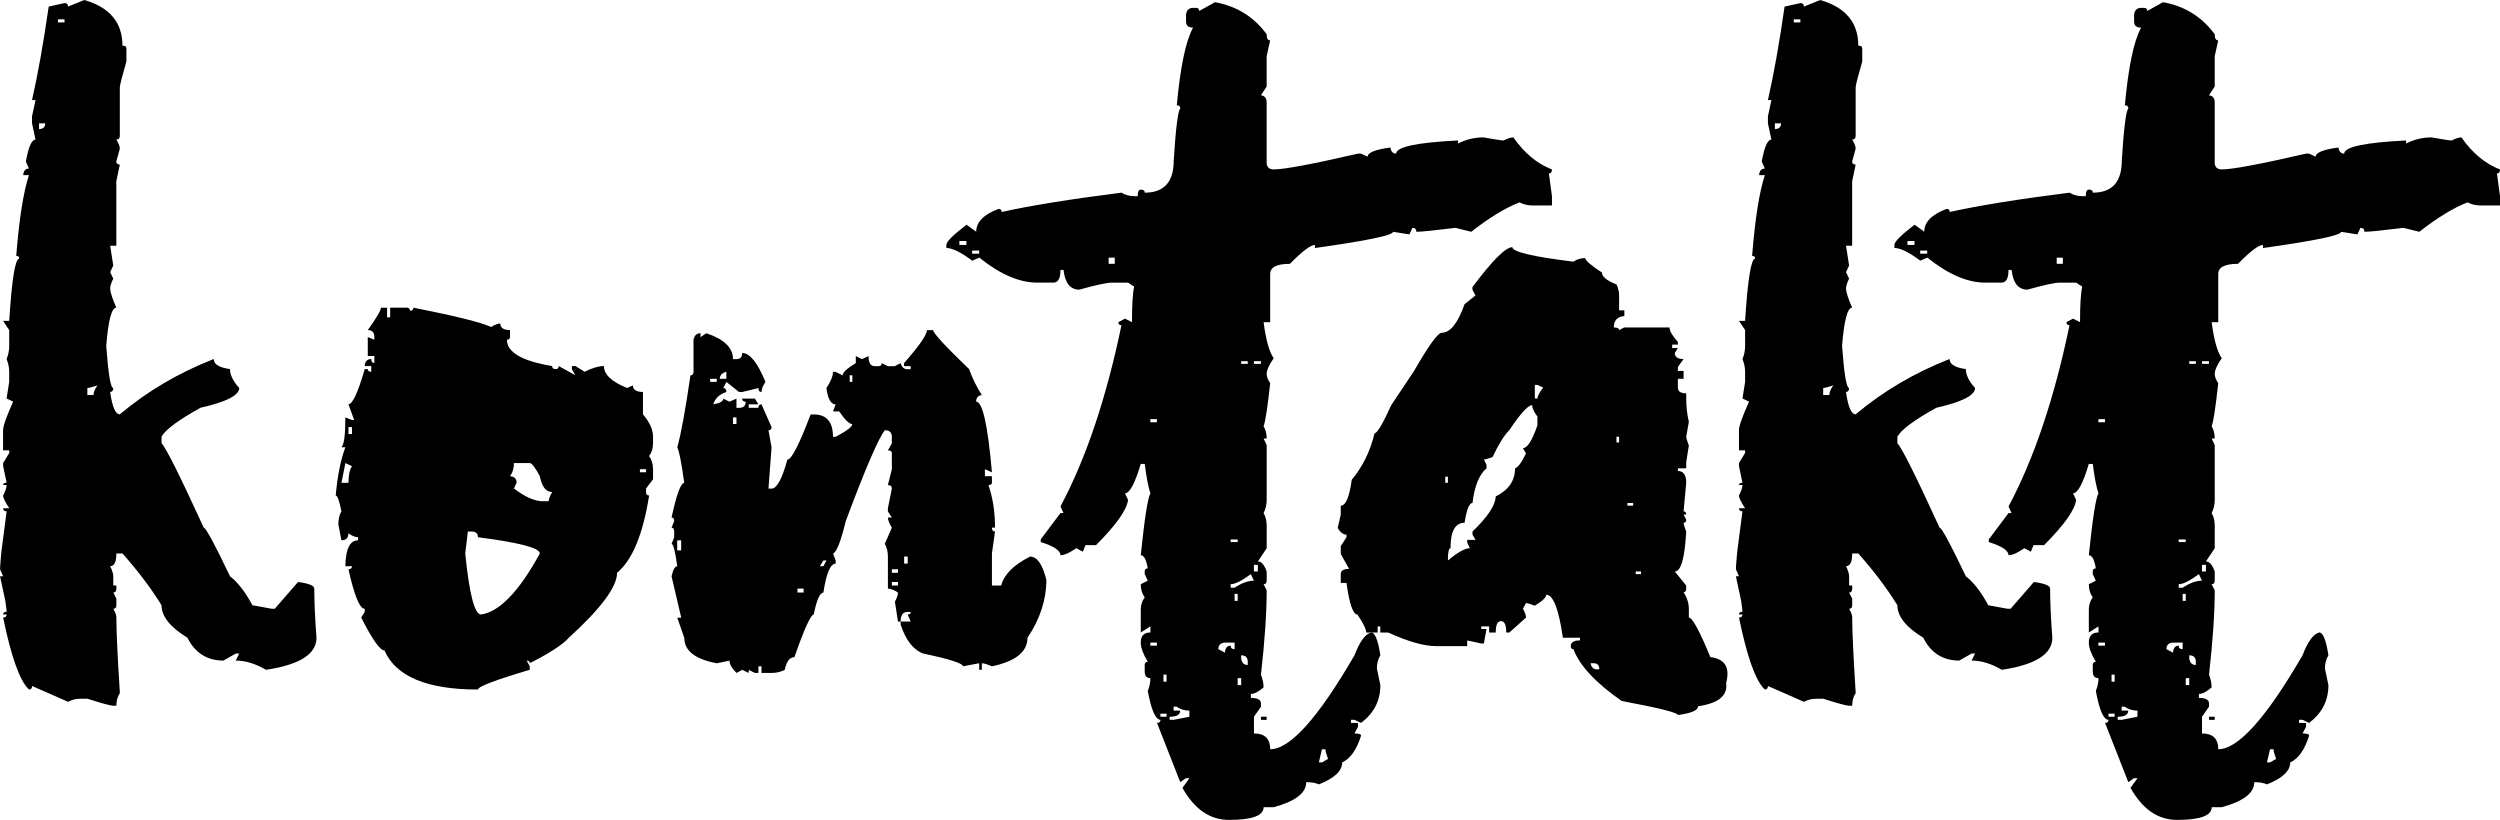
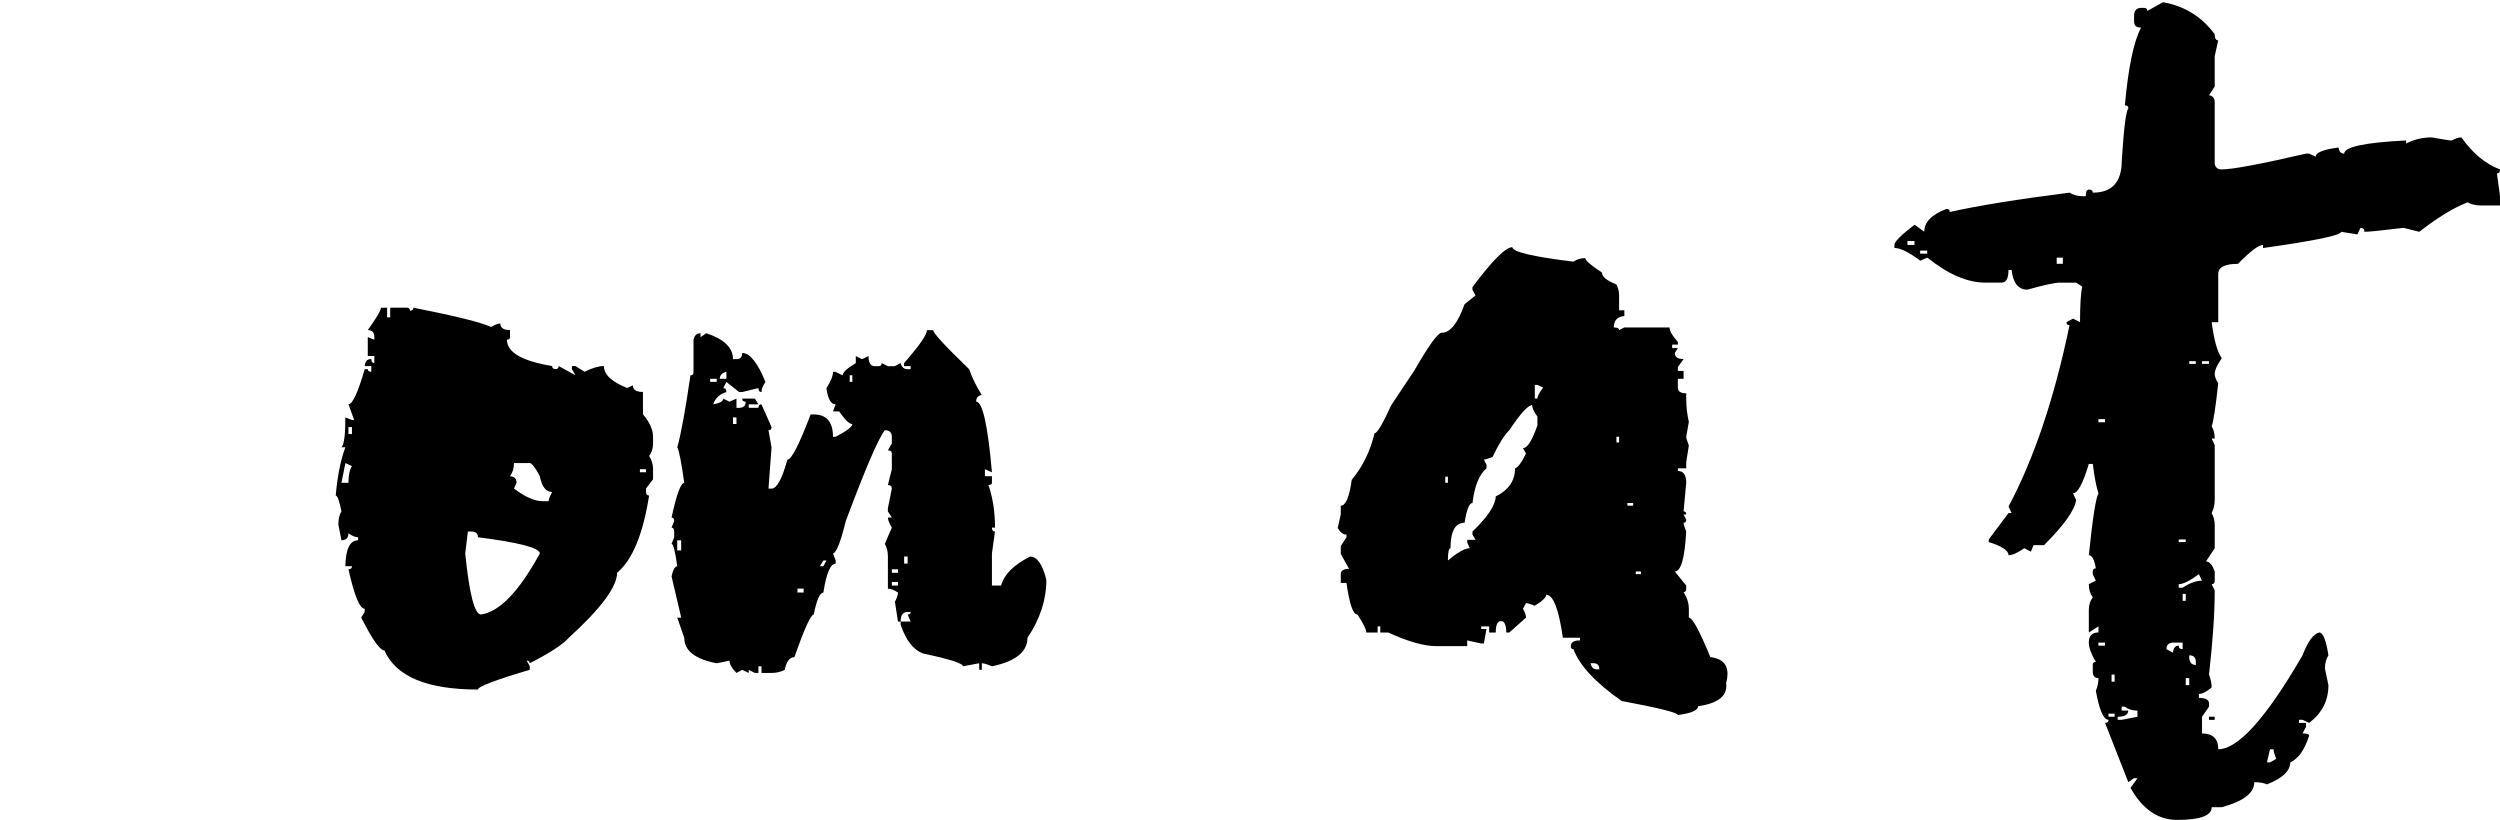
<svg xmlns="http://www.w3.org/2000/svg" id="Ebene_1" viewBox="0 0 1112.46 364.84">
  <defs>
    <style>.cls-1{fill:#000;stroke-width:0px;}</style>
  </defs>
-   <path class="cls-1" d="M37.5,0c11.33,3.26,16.99,10.03,16.99,20.31,1.17,0,1.76.39,1.76,1.17v5.86c-1.95,6.77-2.93,10.61-2.93,11.52v21.48c0,1.17-.52,1.76-1.56,1.76,1.04,1.69,1.56,3.06,1.56,4.1l-1.56,5.66c0,.91.52,1.37,1.56,1.37l-1.56,7.42v28.71h-2.73l1.37,8.79-1.37,2.93,1.37,2.93c-.91,1.83-1.37,3.26-1.37,4.3,0,1.56.91,4.43,2.73,8.59-2.08,0-3.58,5.66-4.49,16.99.91,12.5,1.95,18.75,3.12,18.75,0,1.17-.46,1.76-1.37,1.76.91,6.64,2.34,9.96,4.3,9.96,12.24-10.28,26.17-18.49,41.8-24.61,0,2.34,2.41,3.84,7.23,4.49,0,2.61,1.37,5.4,4.1,8.4,0,3.26-5.73,6.19-17.19,8.79-9.9,5.47-15.69,9.77-17.38,12.89v2.93c1.95,1.95,8.2,14.45,18.75,37.5.91,0,4.82,7.23,11.72,21.68,3.52,2.73,6.84,7.03,9.96,12.89l8.59,1.56h1.37l10.35-11.91c4.82.65,7.23,1.63,7.23,2.93,0,5.99.32,13.28.98,21.88,0,7.29-7.49,12.04-22.46,14.26-4.69-2.73-9.18-4.1-13.48-4.1l1.56-3.12h-1.56l-5.47,3.12c-7.29,0-12.63-3.39-16.02-10.16-7.68-4.69-11.52-9.51-11.52-14.45-4.56-7.42-10.35-15.1-17.38-23.05h-2.73c0,3.78-.91,5.66-2.73,5.66.91,1.95,1.37,3.45,1.37,4.49v4.1h1.37v1.37c0,1.17-.46,1.76-1.37,1.76l1.37,2.73v2.93c0,1.04-.46,1.56-1.37,1.56.91,1.56,1.37,2.86,1.37,3.91,0,5.99.52,17.19,1.56,33.59-1.04,1.56-1.56,3.45-1.56,5.66h-1.37c-1.17,0-5.01-1.04-11.52-3.12h-3.12c-1.95,0-3.78.46-5.47,1.37l-16.02-7.03c0,1.04-.46,1.56-1.37,1.56-4.04-3.65-7.88-14.33-11.52-32.03,1.04,0,1.56-.46,1.56-1.37h-1.56c0-.78.52-1.17,1.56-1.17,0-.65-.2-2.28-.59-4.88-.65-2.99-1.43-6.64-2.34-10.94h1.37l-1.37-3.12c0-.91.2-3.52.59-7.81.65-4.82,1.43-10.81,2.34-17.97-1.04,0-1.56-.46-1.56-1.37h2.73c-1.82-2.73-2.73-4.62-2.73-5.66,1.04-2.08,1.56-3.64,1.56-4.69h-1.56c0-.65.52-.98,1.56-.98l-1.56-7.42v-1.37l2.73-4.49v-1.17H1.37v-8.98c0-1.82,1.5-6.05,4.49-12.7l-2.93-1.37,1.17-7.42v-4.49c0-1.82-.39-3.71-1.17-5.66.78-1.82,1.17-3.78,1.17-5.86v-7.03l-2.73-4.1h2.73c1.17-18.49,2.67-27.73,4.49-27.73,0-.78-.46-1.17-1.37-1.17,1.3-16.41,3.19-28.38,5.66-35.94h-2.54c.13-1.95.98-2.93,2.54-2.93l-1.37-3.12c1.17-6.51,2.6-9.77,4.3-9.77l-1.56-7.23v-3.12l1.56-7.23h-1.56c2.6-11.46,5.08-25.32,7.42-41.6l7.03-1.56c1.04,0,1.56.52,1.56,1.56l7.23-2.93ZM17.38,54.88v2.54c1.82,0,2.73-.85,2.73-2.54h-2.73ZM25.78,8.59v1.37h2.93v-1.37h-2.93ZM38.87,175.78h2.73c0-1.17.59-2.6,1.76-4.3-2.34.78-3.84,1.17-4.49,1.17v3.12Z" />
  <path class="cls-1" d="M172.25,136.91v4.3h1.37v-4.3h7.42c.91,0,1.37.46,1.37,1.37,1.04,0,1.56-.46,1.56-1.37,18.49,3.65,30.01,6.51,34.57,8.59,1.69-1.04,3.06-1.56,4.1-1.56,0,1.95,1.43,2.93,4.3,2.93v3.12c0,.78-.46,1.17-1.37,1.17,0,5.6,6.71,9.51,20.12,11.72,0,.91.52,1.37,1.56,1.37.91,0,1.37-.46,1.37-1.37l7.42,4.1-1.56-2.73v-1.37h1.56l4.1,2.54c3.38-1.69,6.25-2.54,8.59-2.54,0,3.78,3.45,7.03,10.35,9.77l2.54-1.17c0,1.95,1.5,2.93,4.49,2.93v9.96c2.99,3.52,4.49,6.84,4.49,9.96v2.93c0,2.22-.59,4.1-1.76,5.66,1.17,1.69,1.76,3.65,1.76,5.86v4.49l-3.12,4.1v1.56c0,1.04.46,1.56,1.37,1.56-2.73,17.32-7.49,28.78-14.26,34.38,0,6.25-7.16,15.88-21.48,28.91-2.61,2.99-8.4,6.77-17.38,11.33,0-.78-.46-1.17-1.37-1.17l1.37,2.54v1.56c-15.37,4.56-23.05,7.49-23.05,8.79-22.66,0-36.52-5.79-41.6-17.38-1.95,0-5.4-4.88-10.35-14.65l1.56-2.54v-1.37c-2.22,0-4.62-5.86-7.23-17.58,1.04,0,1.56-.46,1.56-1.37h-2.93c.13-7.68,2.02-11.52,5.66-11.52v-1.37c-1.3,0-2.73-.59-4.3-1.76,0,2.08-1.04,3.12-3.12,3.12l-1.37-7.03c0-2.34.46-4.3,1.37-5.86-.91-4.69-1.76-7.03-2.54-7.03.78-8.72,2.21-15.88,4.3-21.48h-1.76c1.17-1.04,1.76-5.47,1.76-13.28l2.93,1.17h.98l-2.54-7.03c1.82,0,4.23-5.21,7.23-15.62h1.37c0,.78.52,1.17,1.56,1.17v-2.54h-2.93c.13-2.08,1.1-3.12,2.93-3.12,0,1.17.46,1.76,1.37,1.76v-3.12h-2.93v-8.4l2.93,1.17v-1.17c0-2.08-.98-3.12-2.93-3.12,3.91-5.47,5.86-8.79,5.86-9.96h2.73ZM153.7,206.05l-1.76,8.79h3.12c0-3.38.52-5.86,1.56-7.42l-2.93-1.37ZM155.06,190.04v3.12h1.56v-3.12h-1.56ZM208.19,236.52l-1.17,9.77c1.82,18.1,4.17,27.15,7.03,27.15,8.2-1.17,16.92-10.22,26.17-27.15,0-2.47-9.18-4.88-27.54-7.23,0-1.69-.98-2.54-2.93-2.54h-1.56ZM228.7,206.05c0,2.34-.59,4.3-1.76,5.86,1.95.13,2.93,1.11,2.93,2.93l-1.17,2.54c4.95,3.78,9.24,5.66,12.89,5.66h2.54c0-.78.52-2.15,1.56-4.1-2.73,0-4.56-2.34-5.47-7.03-2.08-3.91-3.58-5.86-4.49-5.86h-7.03ZM284.75,208.79v1.37h2.73v-1.37h-2.73Z" />
  <path class="cls-1" d="M415.22,146.88c0,1.3,5.34,7.1,16.02,17.38,1.43,4.04,3.32,7.88,5.66,11.52-1.69.26-2.54,1.24-2.54,2.93,2.86,0,5.21,10.48,7.03,31.45l-3.12-1.37v3.12h3.12v2.93c0,.65-.52.98-1.56.98,1.95,5.6,2.93,11.91,2.93,18.95h-1.37c0,1.17.46,1.76,1.37,1.76l-1.37,9.77v14.26h4.1c1.3-4.95,5.6-9.24,12.89-12.89,3.12,0,5.53,3.45,7.23,10.35,0,8.86-2.8,17.45-8.4,25.78,0,6.25-5.27,10.48-15.82,12.7-2.08-.91-3.58-1.37-4.49-1.37v2.93h-1.17v-2.93l-7.23,1.37c0-1.3-5.86-3.19-17.58-5.66-4.43-1.56-7.81-5.86-10.16-12.89v-1.37h4.49l-1.37-3.12c.91,0,1.37-.39,1.37-1.17h-1.37c-2.08,0-3.12,1.43-3.12,4.3h-1.17l-1.37-8.79c.91-1.82,1.37-3.19,1.37-4.1-1.69-1.17-3.19-1.76-4.49-1.76v-14.26c0-2.21-.46-4.1-1.37-5.66l3.12-7.23c-1.17-1.95-1.76-3.45-1.76-4.49h1.76l-1.76-2.73v-1.37l1.76-8.79c0-1.04-.59-1.56-1.76-1.56l1.76-7.03v-7.23c0-.78-.59-1.17-1.76-1.17l1.76-3.12v-2.93c0-1.95-1.04-2.93-3.12-2.93-2.87,3.65-8.66,17.12-17.38,40.43-2.22,9.12-4.1,13.93-5.66,14.45l1.17,3.12v1.37c-2.34,0-4.17,4.3-5.47,12.89-1.56,0-3,3.26-4.3,9.77-1.3,0-4.17,6.31-8.59,18.95-2.08,0-3.52,1.89-4.3,5.66-1.83.91-3.78,1.37-5.86,1.37h-4.49v-2.93h-1.37v2.93h-1.56l-2.73-1.37v1.37l-2.93-1.37-2.54,1.37c-2.08-2.08-3.12-3.91-3.12-5.47l-5.66,1.17c-9.64-1.83-14.45-5.6-14.45-11.33l-3.12-8.98h1.76l-4.3-18.36c.65-2.99,1.5-4.49,2.54-4.49-.91-6.64-1.76-9.96-2.54-9.96l1.17-2.93v-2.54c0-1.17-.39-1.76-1.17-1.76l1.17-2.93c0-1.04-.39-1.56-1.17-1.56,2.21-10.28,4.1-15.43,5.66-15.43-1.3-9.24-2.34-14.52-3.12-15.82,1.69-5.99,3.64-16.67,5.86-32.03.91,0,1.37-.52,1.37-1.56v-14.26c.39-1.95,1.43-2.93,3.12-2.93v1.76l2.54-1.76c7.94,2.61,11.91,6.45,11.91,11.52h1.56c1.69,0,2.54-.91,2.54-2.73,3.38,0,6.84,4.3,10.35,12.89-1.17,1.69-1.76,3.19-1.76,4.49-.91,0-1.37-.59-1.37-1.76l-7.23,1.76h-1.37l-5.66-4.49-1.37,2.73c.91,0,1.37.59,1.37,1.76-3,.91-4.95,2.73-5.86,5.47,2.99-.52,4.49-1.37,4.49-2.54l2.73,1.37,3.12-1.37v4.1h1.17c1.95,0,2.93-.91,2.93-2.73-1.04,0-1.56-.46-1.56-1.37h5.66l1.56,2.54h-4.3v1.56h4.3c0-1.04.46-1.56,1.37-1.56l4.49,10.16c0,.91-.46,1.37-1.37,1.37l1.37,7.62c-.91,11.85-1.37,17.97-1.37,18.36h1.37c2.34,0,4.69-4.3,7.03-12.89,1.82,0,5.27-6.71,10.35-20.12h1.37c5.73,0,8.59,3.32,8.59,9.96h1.17c4.95-2.6,7.42-4.49,7.42-5.66-1.3,0-3.26-1.89-5.86-5.66h-2.73l1.17-3.12c-2.08,0-3.45-2.41-4.1-7.23,1.95-2.99,2.93-5.4,2.93-7.23h1.17l3.12,1.56c0-1.3,1.95-3.12,5.86-5.47v-3.12l2.73,1.37,2.93-1.37c0,3,.91,4.49,2.73,4.49h1.76c.91,0,1.37-.46,1.37-1.37l2.73,1.37h3.12l2.54-1.37c.52,1.83,1.56,2.73,3.12,2.73h1.37v-1.37h-2.93v-1.37c6.77-7.68,10.16-12.56,10.16-14.65h2.73ZM301.35,240.43v4.49h1.76v-4.49h-1.76ZM316,168.55v1.37h2.93v-1.37h-2.93ZM323.23,168.55v-3.12c-1.95.52-2.93,1.56-2.93,3.12h2.93ZM326.16,185.74v2.93h1.56v-2.93h-1.56ZM354.87,261.91v1.76h2.73v-1.76h-2.73ZM366.39,249.41l-1.56,2.54h1.56l1.37-2.54h-1.37ZM378.11,166.99v2.93h1.17v-2.93h-1.17ZM396.86,253.32v1.56h2.73v-1.56h-2.73ZM396.86,258.98v1.56h2.73v-1.56h-2.73ZM402.33,247.66v3.12h1.56v-3.12h-1.56Z" />
-   <path class="cls-1" d="M540.59.98c9.63,1.69,17.32,6.45,23.05,14.26,0,1.83.52,2.73,1.56,2.73l-1.56,7.03v13.48l-2.54,3.91c1.69.26,2.54,1.3,2.54,3.12v27.34c.26,1.69,1.3,2.54,3.12,2.54,4.69,0,17.19-2.34,37.5-7.03h1.37l2.93,1.37c0-1.82,3.38-3.19,10.16-4.1.26,1.83,1.1,2.73,2.54,2.73,0-2.99,9.18-4.95,27.54-5.86v1.37c3.52-1.82,7.29-2.73,11.33-2.73,5.08.91,8.07,1.37,8.98,1.37,1.69-.91,3.12-1.37,4.3-1.37,4.95,7.03,10.67,11.79,17.19,14.26,0,1.17-.46,1.76-1.37,1.76l1.37,10.16v4.1h-8.59c-2.22,0-4.17-.46-5.86-1.37-6.12,2.34-13.28,6.71-21.48,13.09l-7.03-1.76c-9.38,1.17-15.17,1.76-17.38,1.76,0-1.17-.59-1.76-1.76-1.76l-1.37,2.93-7.23-1.17c0,1.56-11.59,3.97-34.77,7.23v-1.37c-1.95,0-5.66,2.8-11.13,8.4-5.86,0-8.79,1.5-8.79,4.49v21.48h-2.93c1.04,7.94,2.54,13.28,4.49,16.02-2.08,3-3.12,5.34-3.12,7.03,0,1.17.52,2.54,1.56,4.1-1.17,10.81-2.15,17.19-2.93,19.14.91,1.56,1.37,3.39,1.37,5.47h-1.37l1.37,2.93v24.41c0,2.08-.46,4.04-1.37,5.86.91,1.56,1.37,3.39,1.37,5.47v10.16l-3.91,5.86c1.56,0,2.86,1.5,3.91,4.49v4.1c0,1.04-.46,1.56-1.37,1.56l1.37,2.73c0,10.03-.85,22.53-2.54,37.5.78,2.08,1.17,3.97,1.17,5.66-2.22,1.95-4.1,2.93-5.66,2.93v1.76c2.99,0,4.49.85,4.49,2.54v1.37l-3.12,4.49v7.42c4.82,0,7.23,2.34,7.23,7.03,8.85,0,21.35-13.93,37.5-41.8,2.34-6.12,4.82-9.51,7.42-10.16,1.69,0,3.06,3.38,4.1,10.16-1.04,1.69-1.56,3.64-1.56,5.86l1.56,7.42c0,6.9-2.87,12.5-8.59,16.8l-2.93-1.37h-1.56v1.37h3.12v1.76l-1.56,2.93c1.95,0,2.93.32,2.93.98-1.95,6.25-4.75,10.22-8.4,11.91,0,3.78-3.45,7.03-10.35,9.77-1.43-.65-3.32-.98-5.66-.98,0,4.82-4.82,8.53-14.45,11.13h-4.49c0,3.78-5.15,5.66-15.43,5.66-8.47,0-15.37-4.75-20.7-14.26l3.12-4.3h-1.56l-2.54,1.76-10.35-26.37c1.04,0,1.56-.46,1.56-1.37-2.22,0-4.1-4.3-5.66-12.89.78-1.83,1.17-3.71,1.17-5.66-1.69,0-2.54-.98-2.54-2.93v-2.93c0-.91.46-1.37,1.37-1.37-2.08-3.52-3.12-6.38-3.12-8.59,0-3,1.43-4.49,4.3-4.49v-2.73l-4.3,2.73v-10.16c0-2.08.59-3.91,1.76-5.47-1.17-1.56-1.76-3.52-1.76-5.86l3.12-1.56-1.37-2.93v-1.17c0-.91.46-1.37,1.37-1.37-.65-3.91-1.69-5.86-3.12-5.86,1.69-16.41,3.12-25.59,4.3-27.54-.91-2.6-1.76-6.96-2.54-13.09h-1.76c-2.61,8.72-4.95,13.09-7.03,13.09l1.37,2.93c-.52,4.43-5.27,11.13-14.26,20.12h-4.69l-1.17,2.93-2.93-1.56c-2.99,2.08-5.34,3.12-7.03,3.12,0-2.08-2.93-4.03-8.79-5.86v-1.17l8.79-11.72h1.37l-1.37-2.93c11.33-21.22,20.38-48.11,27.15-80.66-.91,0-1.37-.46-1.37-1.37l2.93-1.56,3.12,1.56c0-7.68.32-12.96.98-15.82l-2.73-1.76h-7.23c-2.22,0-7.03,1.04-14.45,3.12-4.03,0-6.38-2.93-7.03-8.79h-1.37c0,3.78-1.04,5.66-3.12,5.66h-7.23c-7.94,0-16.53-3.71-25.78-11.13l-3.12,1.37c-5.08-3.78-8.92-5.66-11.52-5.66v-1.37c0-1.43,3-4.42,8.98-8.98l4.3,3.12c0-4.3,3.32-7.68,9.96-10.16.91,0,1.37.46,1.37,1.37,12.89-2.86,30.66-5.73,53.32-8.59,1.69,1.04,3.58,1.56,5.66,1.56h1.56c0-1.95.46-2.93,1.37-2.93,1.17,0,1.76.46,1.76,1.37,8.59,0,12.89-4.75,12.89-14.26.91-14.45,1.89-22.2,2.93-23.24,0-.91-.52-1.37-1.56-1.37,1.56-17.06,3.97-28.58,7.23-34.57-2.08,0-3.12-.91-3.12-2.73v-3.12c.26-1.95,1.3-2.93,3.12-2.93h1.37c.91,0,1.37.46,1.37,1.37l7.03-3.91ZM426.91,107.23v1.76h3.12v-1.76h-3.12ZM432.58,111.52v1.37h3.12v-1.37h-3.12ZM493.32,114.65v2.73h2.73v-2.73h-2.73ZM511.88,186.52v1.37h2.93v-1.37h-2.93ZM511.88,285.94v1.37h2.93v-1.37h-2.93ZM516.37,317.58v1.37h2.73v-1.37h-2.73ZM517.73,300.2v3.12h1.37v-3.12h-1.37ZM522.23,314.45v1.76h2.93c0,1.82-1.56,2.73-4.69,2.73v1.37h1.76l7.03-1.37v-2.73c-2.22,0-4.1-.59-5.66-1.76h-1.37ZM545.08,290.43c.13-2.08.98-3.12,2.54-3.12,0,1.04.59,1.56,1.76,1.56v-2.93h-4.3c-1.95.13-2.93,1.1-2.93,2.93l2.93,1.56ZM547.62,240.04v1.17h3.12v-1.17h-3.12ZM547.62,261.52h1.76c3.12-2.08,5.99-3.12,8.59-3.12l-1.37-2.93c-4.04,3-7.03,4.49-8.98,4.49v1.56ZM549.38,264.26v3.12h1.37v-3.12h-1.37ZM550.74,301.76v3.12h1.56v-3.12h-1.56ZM552.3,160.74v1.17h2.93v-1.17h-2.93ZM552.3,292.97c.26,1.95,1.24,2.93,2.93,2.93v-1.37c0-1.95-.98-2.93-2.93-2.93v1.37ZM557.97,160.74v1.17h3.12v-1.17h-3.12ZM557.97,251.37v2.93h1.76v-2.93h-1.76ZM561.09,318.95h2.54v1.37h-2.54v-1.37ZM588.24,333.4l-1.37,5.86h1.37l2.73-1.56c-.78-2.08-1.17-3.52-1.17-4.3h-1.56Z" />
  <path class="cls-1" d="M700.16,116.41c1.56-1.04,3.32-1.56,5.27-1.56,0,1.04,2.47,3.19,7.42,6.45,0,1.83,2.15,3.58,6.45,5.27.78,1.56,1.17,3.19,1.17,4.88v6.64h2.34v2.54c-3.12.26-4.69,1.95-4.69,5.08,1.56,0,2.34.39,2.34,1.17l2.34-1.17h20.12c0,1.56,1.24,3.71,3.71,6.45v1.17h-2.54v1.56h2.54l-1.37,2.15c0,1.83,1.3,2.73,3.91,2.73l-2.54,3.52v1.76h2.54v3.52h-2.54v3.91c0,1.69,1.24,2.54,3.71,2.54v2.34c0,3.52.39,6.97,1.17,10.35l-1.17,6.64c0,.52.39,1.83,1.17,3.91l-1.17,7.42v2.73h-3.71v1.17c2.47,0,3.71,1.76,3.71,5.27l-1.17,12.7c.78,0,1.17.46,1.17,1.37h-1.17l1.17,2.34c0,.91-.39,1.37-1.17,1.37,0,.65.39,1.95,1.17,3.91-.65,11.85-2.34,17.77-5.08,17.77l5.08,6.25v1.37c0,1.04-.39,1.56-1.17,1.56,1.56,2.47,2.34,4.95,2.34,7.42v3.91c1.56,0,4.75,5.86,9.57,17.58,6.51.78,8.85,4.62,7.03,11.52.78,5.6-3.39,9.05-12.5,10.35,0,1.82-3,3.12-8.98,3.91,0-1.04-8.33-3.12-25-6.25-11.59-8.08-18.75-15.76-21.48-23.05-.78,0-1.17-.46-1.17-1.37,0-1.69,1.37-2.54,4.1-2.54v-1.17h-7.62c-1.83-12.76-4.3-19.14-7.42-19.14,0,1.17-1.69,2.8-5.08,4.88-1.95-.78-3.26-1.17-3.91-1.17l-1.37,2.54c.91,1.56,1.37,2.86,1.37,3.91l-7.42,6.64h-1.37c0-3.39-.78-5.08-2.34-5.08s-2.34,1.69-2.34,5.08h-2.93v-2.73h-3.52v1.17h2.34l-1.17,6.45h-1.17l-6.25-1.37v2.54h-13.87c-5.34,0-12.44-2.02-21.29-6.05h-3.52v-2.73h-1.17v2.73h-5.08c0-1.43-1.3-4.1-3.91-8.01-1.95,0-3.58-4.69-4.88-14.06h-2.54v-3.91c0-1.56,1.24-2.34,3.71-2.34l-3.71-6.64v-3.52l2.54-3.91v-1.17c-1.43,0-2.73-.98-3.91-2.93l1.37-6.05v-3.91c2.21,0,3.84-3.84,4.88-11.52,4.82-5.73,8.2-12.63,10.16-20.7,1.17,0,3.64-4.17,7.42-12.5l10.16-15.23c6.51-11.33,10.61-16.99,12.3-16.99,3.78,0,7.16-4.23,10.16-12.7l4.88-3.91-1.37-2.54v-1.17c8.85-11.85,14.78-17.77,17.77-17.77,0,2.08,9.05,4.23,27.15,6.45ZM643.12,212.11v2.73h1.17v-2.73h-1.17ZM661.48,206.84v1.56c-3.26,2.73-5.34,7.88-6.25,15.43-1.43,0-2.61,2.93-3.52,8.79-4.17,0-6.25,3.78-6.25,11.33-.78,0-1.17,1.83-1.17,5.47,4.3-3.64,7.55-5.47,9.77-5.47l-1.17-2.54v-1.17h3.71l-1.37-2.34v-1.37c6.77-6.51,10.22-11.72,10.35-15.62,5.73-2.86,8.59-7.03,8.59-12.5,1.3-.39,2.93-2.6,4.88-6.64l-1.37-2.34c1.95,0,4.1-3.38,6.45-10.16v-3.91c-1.56-2.08-2.34-3.78-2.34-5.08-1.83,0-5.21,3.71-10.16,11.13-2.34,2.34-4.82,6.32-7.42,11.91-1.95.78-3.26,1.17-3.91,1.17l1.17,2.34ZM682.97,171.29v6.05h1.17c0-1.04.85-2.67,2.54-4.88l-2.54-1.17h-1.17ZM707.77,295.12c.39,1.82,1.3,2.73,2.73,2.73h1.17c0-1.83-.85-2.73-2.54-2.73h-1.37ZM719.3,194.34v2.54h1.17v-2.54h-1.17ZM724.18,223.83v1.17h2.54v-1.17h-2.54ZM727.89,254.3v1.17h2.34v-1.17h-2.34Z" />
-   <path class="cls-1" d="M809.92,0c11.33,3.26,16.99,10.03,16.99,20.31,1.17,0,1.76.39,1.76,1.17v5.86c-1.95,6.77-2.93,10.61-2.93,11.52v21.48c0,1.17-.52,1.76-1.56,1.76,1.04,1.69,1.56,3.06,1.56,4.1l-1.56,5.66c0,.91.52,1.37,1.56,1.37l-1.56,7.42v28.71h-2.73l1.37,8.79-1.37,2.93,1.37,2.93c-.91,1.83-1.37,3.26-1.37,4.3,0,1.56.91,4.43,2.73,8.59-2.08,0-3.58,5.66-4.49,16.99.91,12.5,1.95,18.75,3.12,18.75,0,1.17-.46,1.76-1.37,1.76.91,6.64,2.34,9.96,4.3,9.96,12.24-10.28,26.17-18.49,41.8-24.61,0,2.34,2.41,3.84,7.23,4.49,0,2.61,1.37,5.4,4.1,8.4,0,3.26-5.73,6.19-17.19,8.79-9.9,5.47-15.69,9.77-17.38,12.89v2.93c1.95,1.95,8.2,14.45,18.75,37.5.91,0,4.82,7.23,11.72,21.68,3.52,2.73,6.84,7.03,9.96,12.89l8.59,1.56h1.37l10.35-11.91c4.82.65,7.23,1.63,7.23,2.93,0,5.99.32,13.28.98,21.88,0,7.29-7.49,12.04-22.46,14.26-4.69-2.73-9.18-4.1-13.48-4.1l1.56-3.12h-1.56l-5.47,3.12c-7.29,0-12.63-3.39-16.02-10.16-7.68-4.69-11.52-9.51-11.52-14.45-4.56-7.42-10.35-15.1-17.38-23.05h-2.73c0,3.78-.91,5.66-2.73,5.66.91,1.95,1.37,3.45,1.37,4.49v4.1h1.37v1.37c0,1.17-.46,1.76-1.37,1.76l1.37,2.73v2.93c0,1.04-.46,1.56-1.37,1.56.91,1.56,1.37,2.86,1.37,3.91,0,5.99.52,17.19,1.56,33.59-1.04,1.56-1.56,3.45-1.56,5.66h-1.37c-1.17,0-5.01-1.04-11.52-3.12h-3.12c-1.95,0-3.78.46-5.47,1.37l-16.02-7.03c0,1.04-.46,1.56-1.37,1.56-4.04-3.65-7.88-14.33-11.52-32.03,1.04,0,1.56-.46,1.56-1.37h-1.56c0-.78.52-1.17,1.56-1.17,0-.65-.2-2.28-.59-4.88-.65-2.99-1.43-6.64-2.34-10.94h1.37l-1.37-3.12c0-.91.2-3.52.59-7.81.65-4.82,1.43-10.81,2.34-17.97-1.04,0-1.56-.46-1.56-1.37h2.73c-1.83-2.73-2.73-4.62-2.73-5.66,1.04-2.08,1.56-3.64,1.56-4.69h-1.56c0-.65.52-.98,1.56-.98l-1.56-7.42v-1.37l2.73-4.49v-1.17h-2.73v-8.98c0-1.82,1.5-6.05,4.49-12.7l-2.93-1.37,1.17-7.42v-4.49c0-1.82-.39-3.71-1.17-5.66.78-1.82,1.17-3.78,1.17-5.86v-7.03l-2.73-4.1h2.73c1.17-18.49,2.67-27.73,4.49-27.73,0-.78-.46-1.17-1.37-1.17,1.3-16.41,3.19-28.38,5.66-35.94h-2.54c.13-1.95.98-2.93,2.54-2.93l-1.37-3.12c1.17-6.51,2.6-9.77,4.3-9.77l-1.56-7.23v-3.12l1.56-7.23h-1.56c2.6-11.46,5.08-25.32,7.42-41.6l7.03-1.56c1.04,0,1.56.52,1.56,1.56l7.23-2.93ZM789.8,54.88v2.54c1.82,0,2.73-.85,2.73-2.54h-2.73ZM798.2,8.59v1.37h2.93v-1.37h-2.93ZM811.29,175.78h2.73c0-1.17.59-2.6,1.76-4.3-2.34.78-3.84,1.17-4.49,1.17v3.12Z" />
-   <path class="cls-1" d="M962.46.98c9.63,1.69,17.32,6.45,23.05,14.26,0,1.83.52,2.73,1.56,2.73l-1.56,7.03v13.48l-2.54,3.91c1.69.26,2.54,1.3,2.54,3.12v27.34c.26,1.69,1.3,2.54,3.12,2.54,4.69,0,17.19-2.34,37.5-7.03h1.37l2.93,1.37c0-1.82,3.38-3.19,10.16-4.1.26,1.83,1.1,2.73,2.54,2.73,0-2.99,9.18-4.95,27.54-5.86v1.37c3.52-1.82,7.29-2.73,11.33-2.73,5.08.91,8.07,1.37,8.98,1.37,1.69-.91,3.12-1.37,4.3-1.37,4.95,7.03,10.67,11.79,17.19,14.26,0,1.17-.46,1.76-1.37,1.76l1.37,10.16v4.1h-8.59c-2.22,0-4.17-.46-5.86-1.37-6.12,2.34-13.28,6.71-21.48,13.09l-7.03-1.76c-9.38,1.17-15.17,1.76-17.38,1.76,0-1.17-.59-1.76-1.76-1.76l-1.37,2.93-7.23-1.17c0,1.56-11.59,3.97-34.77,7.23v-1.37c-1.95,0-5.66,2.8-11.13,8.4-5.86,0-8.79,1.5-8.79,4.49v21.48h-2.93c1.04,7.94,2.54,13.28,4.49,16.02-2.08,3-3.12,5.34-3.12,7.03,0,1.17.52,2.54,1.56,4.1-1.17,10.81-2.15,17.19-2.93,19.14.91,1.56,1.37,3.39,1.37,5.47h-1.37l1.37,2.93v24.41c0,2.08-.46,4.04-1.37,5.86.91,1.56,1.37,3.39,1.37,5.47v10.16l-3.91,5.86c1.56,0,2.86,1.5,3.91,4.49v4.1c0,1.04-.46,1.56-1.37,1.56l1.37,2.73c0,10.03-.85,22.53-2.54,37.5.78,2.08,1.17,3.97,1.17,5.66-2.22,1.95-4.1,2.93-5.66,2.93v1.76c2.99,0,4.49.85,4.49,2.54v1.37l-3.12,4.49v7.42c4.82,0,7.23,2.34,7.23,7.03,8.85,0,21.35-13.93,37.5-41.8,2.34-6.12,4.82-9.51,7.42-10.16,1.69,0,3.06,3.38,4.1,10.16-1.04,1.69-1.56,3.64-1.56,5.86l1.56,7.42c0,6.9-2.87,12.5-8.59,16.8l-2.93-1.37h-1.56v1.37h3.12v1.76l-1.56,2.93c1.95,0,2.93.32,2.93.98-1.95,6.25-4.75,10.22-8.4,11.91,0,3.78-3.45,7.03-10.35,9.77-1.43-.65-3.32-.98-5.66-.98,0,4.82-4.82,8.53-14.45,11.13h-4.49c0,3.78-5.15,5.66-15.43,5.66-8.47,0-15.37-4.75-20.7-14.26l3.12-4.3h-1.56l-2.54,1.76-10.35-26.37c1.04,0,1.56-.46,1.56-1.37-2.22,0-4.1-4.3-5.66-12.89.78-1.83,1.17-3.71,1.17-5.66-1.69,0-2.54-.98-2.54-2.93v-2.93c0-.91.46-1.37,1.37-1.37-2.08-3.52-3.12-6.38-3.12-8.59,0-3,1.43-4.49,4.3-4.49v-2.73l-4.3,2.73v-10.16c0-2.08.59-3.91,1.76-5.47-1.17-1.56-1.76-3.52-1.76-5.86l3.12-1.56-1.37-2.93v-1.17c0-.91.46-1.37,1.37-1.37-.65-3.91-1.69-5.86-3.12-5.86,1.69-16.41,3.12-25.59,4.3-27.54-.91-2.6-1.76-6.96-2.54-13.09h-1.76c-2.61,8.72-4.95,13.09-7.03,13.09l1.37,2.93c-.52,4.43-5.27,11.13-14.26,20.12h-4.69l-1.17,2.93-2.93-1.56c-2.99,2.08-5.34,3.12-7.03,3.12,0-2.08-2.93-4.03-8.79-5.86v-1.17l8.79-11.72h1.37l-1.37-2.93c11.33-21.22,20.38-48.11,27.15-80.66-.91,0-1.37-.46-1.37-1.37l2.93-1.56,3.12,1.56c0-7.68.32-12.96.98-15.82l-2.73-1.76h-7.23c-2.22,0-7.03,1.04-14.45,3.12-4.03,0-6.38-2.93-7.03-8.79h-1.37c0,3.78-1.04,5.66-3.12,5.66h-7.23c-7.94,0-16.53-3.71-25.78-11.13l-3.12,1.37c-5.08-3.78-8.92-5.66-11.52-5.66v-1.37c0-1.43,3-4.42,8.98-8.98l4.3,3.12c0-4.3,3.32-7.68,9.96-10.16.91,0,1.37.46,1.37,1.37,12.89-2.86,30.66-5.73,53.32-8.59,1.69,1.04,3.58,1.56,5.66,1.56h1.56c0-1.95.46-2.93,1.37-2.93,1.17,0,1.76.46,1.76,1.37,8.59,0,12.89-4.75,12.89-14.26.91-14.45,1.89-22.2,2.93-23.24,0-.91-.52-1.37-1.56-1.37,1.56-17.06,3.97-28.58,7.23-34.57-2.08,0-3.12-.91-3.12-2.73v-3.12c.26-1.95,1.3-2.93,3.12-2.93h1.37c.91,0,1.37.46,1.37,1.37l7.03-3.91ZM848.79,107.23v1.76h3.12v-1.76h-3.12ZM854.45,111.52v1.37h3.12v-1.37h-3.12ZM915.2,114.65v2.73h2.73v-2.73h-2.73ZM933.75,186.52v1.37h2.93v-1.37h-2.93ZM933.75,285.94v1.37h2.93v-1.37h-2.93ZM938.24,317.58v1.37h2.73v-1.37h-2.73ZM939.61,300.2v3.12h1.37v-3.12h-1.37ZM944.1,314.45v1.76h2.93c0,1.82-1.56,2.73-4.69,2.73v1.37h1.76l7.03-1.37v-2.73c-2.22,0-4.1-.59-5.66-1.76h-1.37ZM966.95,290.43c.13-2.08.98-3.12,2.54-3.12,0,1.04.59,1.56,1.76,1.56v-2.93h-4.3c-1.95.13-2.93,1.1-2.93,2.93l2.93,1.56ZM969.49,240.04v1.17h3.12v-1.17h-3.12ZM969.49,261.52h1.76c3.12-2.08,5.99-3.12,8.59-3.12l-1.37-2.93c-4.04,3-7.03,4.49-8.98,4.49v1.56ZM971.25,264.26v3.12h1.37v-3.12h-1.37ZM972.62,301.76v3.12h1.56v-3.12h-1.56ZM974.18,160.74v1.17h2.93v-1.17h-2.93ZM974.18,292.97c.26,1.95,1.24,2.93,2.93,2.93v-1.37c0-1.95-.98-2.93-2.93-2.93v1.37ZM979.84,160.74v1.17h3.12v-1.17h-3.12ZM979.84,251.37v2.93h1.76v-2.93h-1.76ZM982.97,318.95h2.54v1.37h-2.54v-1.37ZM1010.12,333.4l-1.37,5.86h1.37l2.73-1.56c-.78-2.08-1.17-3.52-1.17-4.3h-1.56Z" />
+   <path class="cls-1" d="M962.46.98c9.63,1.69,17.32,6.45,23.05,14.26,0,1.83.52,2.73,1.56,2.73l-1.56,7.03v13.48l-2.54,3.91c1.69.26,2.54,1.3,2.54,3.12v27.34c.26,1.69,1.3,2.54,3.12,2.54,4.69,0,17.19-2.34,37.5-7.03h1.37l2.93,1.37c0-1.82,3.38-3.19,10.16-4.1.26,1.83,1.1,2.73,2.54,2.73,0-2.99,9.18-4.95,27.54-5.86v1.37c3.52-1.82,7.29-2.73,11.33-2.73,5.08.91,8.07,1.37,8.98,1.37,1.69-.91,3.12-1.37,4.3-1.37,4.95,7.03,10.67,11.79,17.19,14.26,0,1.17-.46,1.76-1.37,1.76l1.37,10.16v4.1h-8.59c-2.22,0-4.17-.46-5.86-1.37-6.12,2.34-13.28,6.71-21.48,13.09l-7.03-1.76c-9.38,1.17-15.17,1.76-17.38,1.76,0-1.17-.59-1.76-1.76-1.76l-1.37,2.93-7.23-1.17c0,1.56-11.59,3.97-34.77,7.23v-1.37c-1.95,0-5.66,2.8-11.13,8.4-5.86,0-8.79,1.5-8.79,4.49v21.48h-2.93c1.04,7.94,2.54,13.28,4.49,16.02-2.08,3-3.12,5.34-3.12,7.03,0,1.17.52,2.54,1.56,4.1-1.17,10.81-2.15,17.19-2.93,19.14.91,1.56,1.37,3.39,1.37,5.47h-1.37l1.37,2.93v24.41c0,2.08-.46,4.04-1.37,5.86.91,1.56,1.37,3.39,1.37,5.47v10.16l-3.91,5.86c1.56,0,2.86,1.5,3.91,4.49v4.1c0,1.04-.46,1.56-1.37,1.56l1.37,2.73c0,10.03-.85,22.53-2.54,37.5.78,2.08,1.17,3.97,1.17,5.66-2.22,1.95-4.1,2.93-5.66,2.93v1.76c2.99,0,4.49.85,4.49,2.54v1.37l-3.12,4.49v7.42c4.82,0,7.23,2.34,7.23,7.03,8.85,0,21.35-13.93,37.5-41.8,2.34-6.12,4.82-9.51,7.42-10.16,1.69,0,3.06,3.38,4.1,10.16-1.04,1.69-1.56,3.64-1.56,5.86l1.56,7.42c0,6.9-2.87,12.5-8.59,16.8l-2.93-1.37h-1.56v1.37h3.12v1.76l-1.56,2.93c1.95,0,2.93.32,2.93.98-1.95,6.25-4.75,10.22-8.4,11.91,0,3.78-3.45,7.03-10.35,9.77-1.43-.65-3.32-.98-5.66-.98,0,4.82-4.82,8.53-14.45,11.13h-4.49c0,3.78-5.15,5.66-15.43,5.66-8.47,0-15.37-4.75-20.7-14.26l3.12-4.3h-1.56l-2.54,1.76-10.35-26.37c1.04,0,1.56-.46,1.56-1.37-2.22,0-4.1-4.3-5.66-12.89.78-1.83,1.17-3.71,1.17-5.66-1.69,0-2.54-.98-2.54-2.93v-2.93c0-.91.46-1.37,1.37-1.37-2.08-3.52-3.12-6.38-3.12-8.59,0-3,1.43-4.49,4.3-4.49v-2.73l-4.3,2.73v-10.16c0-2.08.59-3.91,1.76-5.47-1.17-1.56-1.76-3.52-1.76-5.86l3.12-1.56-1.37-2.93v-1.17c0-.91.46-1.37,1.37-1.37-.65-3.91-1.69-5.86-3.12-5.86,1.69-16.41,3.12-25.59,4.3-27.54-.91-2.6-1.76-6.96-2.54-13.09h-1.76c-2.61,8.72-4.95,13.09-7.03,13.09l1.37,2.93c-.52,4.43-5.27,11.13-14.26,20.12h-4.69l-1.17,2.93-2.93-1.56c-2.99,2.08-5.34,3.12-7.03,3.12,0-2.08-2.93-4.03-8.79-5.86v-1.17l8.79-11.72h1.37l-1.37-2.93c11.33-21.22,20.38-48.11,27.15-80.66-.91,0-1.37-.46-1.37-1.37l2.93-1.56,3.12,1.56c0-7.68.32-12.96.98-15.82l-2.73-1.76h-7.23c-2.22,0-7.03,1.04-14.45,3.12-4.03,0-6.38-2.93-7.03-8.79h-1.37c0,3.78-1.04,5.66-3.12,5.66h-7.23c-7.94,0-16.53-3.71-25.78-11.13l-3.12,1.37c-5.08-3.78-8.92-5.66-11.52-5.66v-1.37c0-1.43,3-4.42,8.98-8.98l4.3,3.12c0-4.3,3.32-7.68,9.96-10.16.91,0,1.37.46,1.37,1.37,12.89-2.86,30.66-5.73,53.32-8.59,1.69,1.04,3.58,1.56,5.66,1.56h1.56c0-1.95.46-2.93,1.37-2.93,1.17,0,1.76.46,1.76,1.37,8.59,0,12.89-4.75,12.89-14.26.91-14.45,1.89-22.2,2.93-23.24,0-.91-.52-1.37-1.56-1.37,1.56-17.06,3.97-28.58,7.23-34.57-2.08,0-3.12-.91-3.12-2.73v-3.12c.26-1.95,1.3-2.93,3.12-2.93h1.37c.91,0,1.37.46,1.37,1.37l7.03-3.91ZM848.79,107.23v1.76h3.12v-1.76h-3.12ZM854.45,111.52v1.37h3.12v-1.37h-3.12ZM915.2,114.65v2.73h2.73v-2.73h-2.73ZM933.75,186.52v1.37h2.93v-1.37h-2.93ZM933.75,285.94v1.37h2.93v-1.37h-2.93ZM938.24,317.58v1.37h2.73v-1.37h-2.73ZM939.61,300.2v3.12h1.37v-3.12h-1.37ZM944.1,314.45v1.76h2.93c0,1.82-1.56,2.73-4.69,2.73v1.37h1.76l7.03-1.37v-2.73c-2.22,0-4.1-.59-5.66-1.76h-1.37ZM966.95,290.43c.13-2.08.98-3.12,2.54-3.12,0,1.04.59,1.56,1.76,1.56v-2.93h-4.3c-1.95.13-2.93,1.1-2.93,2.93l2.93,1.56ZM969.49,240.04v1.17h3.12v-1.17h-3.12ZM969.49,261.52h1.76c3.12-2.08,5.99-3.12,8.59-3.12l-1.37-2.93c-4.04,3-7.03,4.49-8.98,4.49v1.56ZM971.25,264.26v3.12h1.37v-3.12h-1.37ZM972.62,301.76v3.12h1.56v-3.12h-1.56ZM974.18,160.74v1.17h2.93v-1.17h-2.93ZM974.18,292.97c.26,1.95,1.24,2.93,2.93,2.93v-1.37c0-1.95-.98-2.93-2.93-2.93v1.37ZM979.84,160.74v1.17h3.12v-1.17h-3.12ZM979.84,251.37v2.93h1.76h-1.76ZM982.97,318.95h2.54v1.37h-2.54v-1.37ZM1010.12,333.4l-1.37,5.86h1.37l2.73-1.56c-.78-2.08-1.17-3.52-1.17-4.3h-1.56Z" />
</svg>